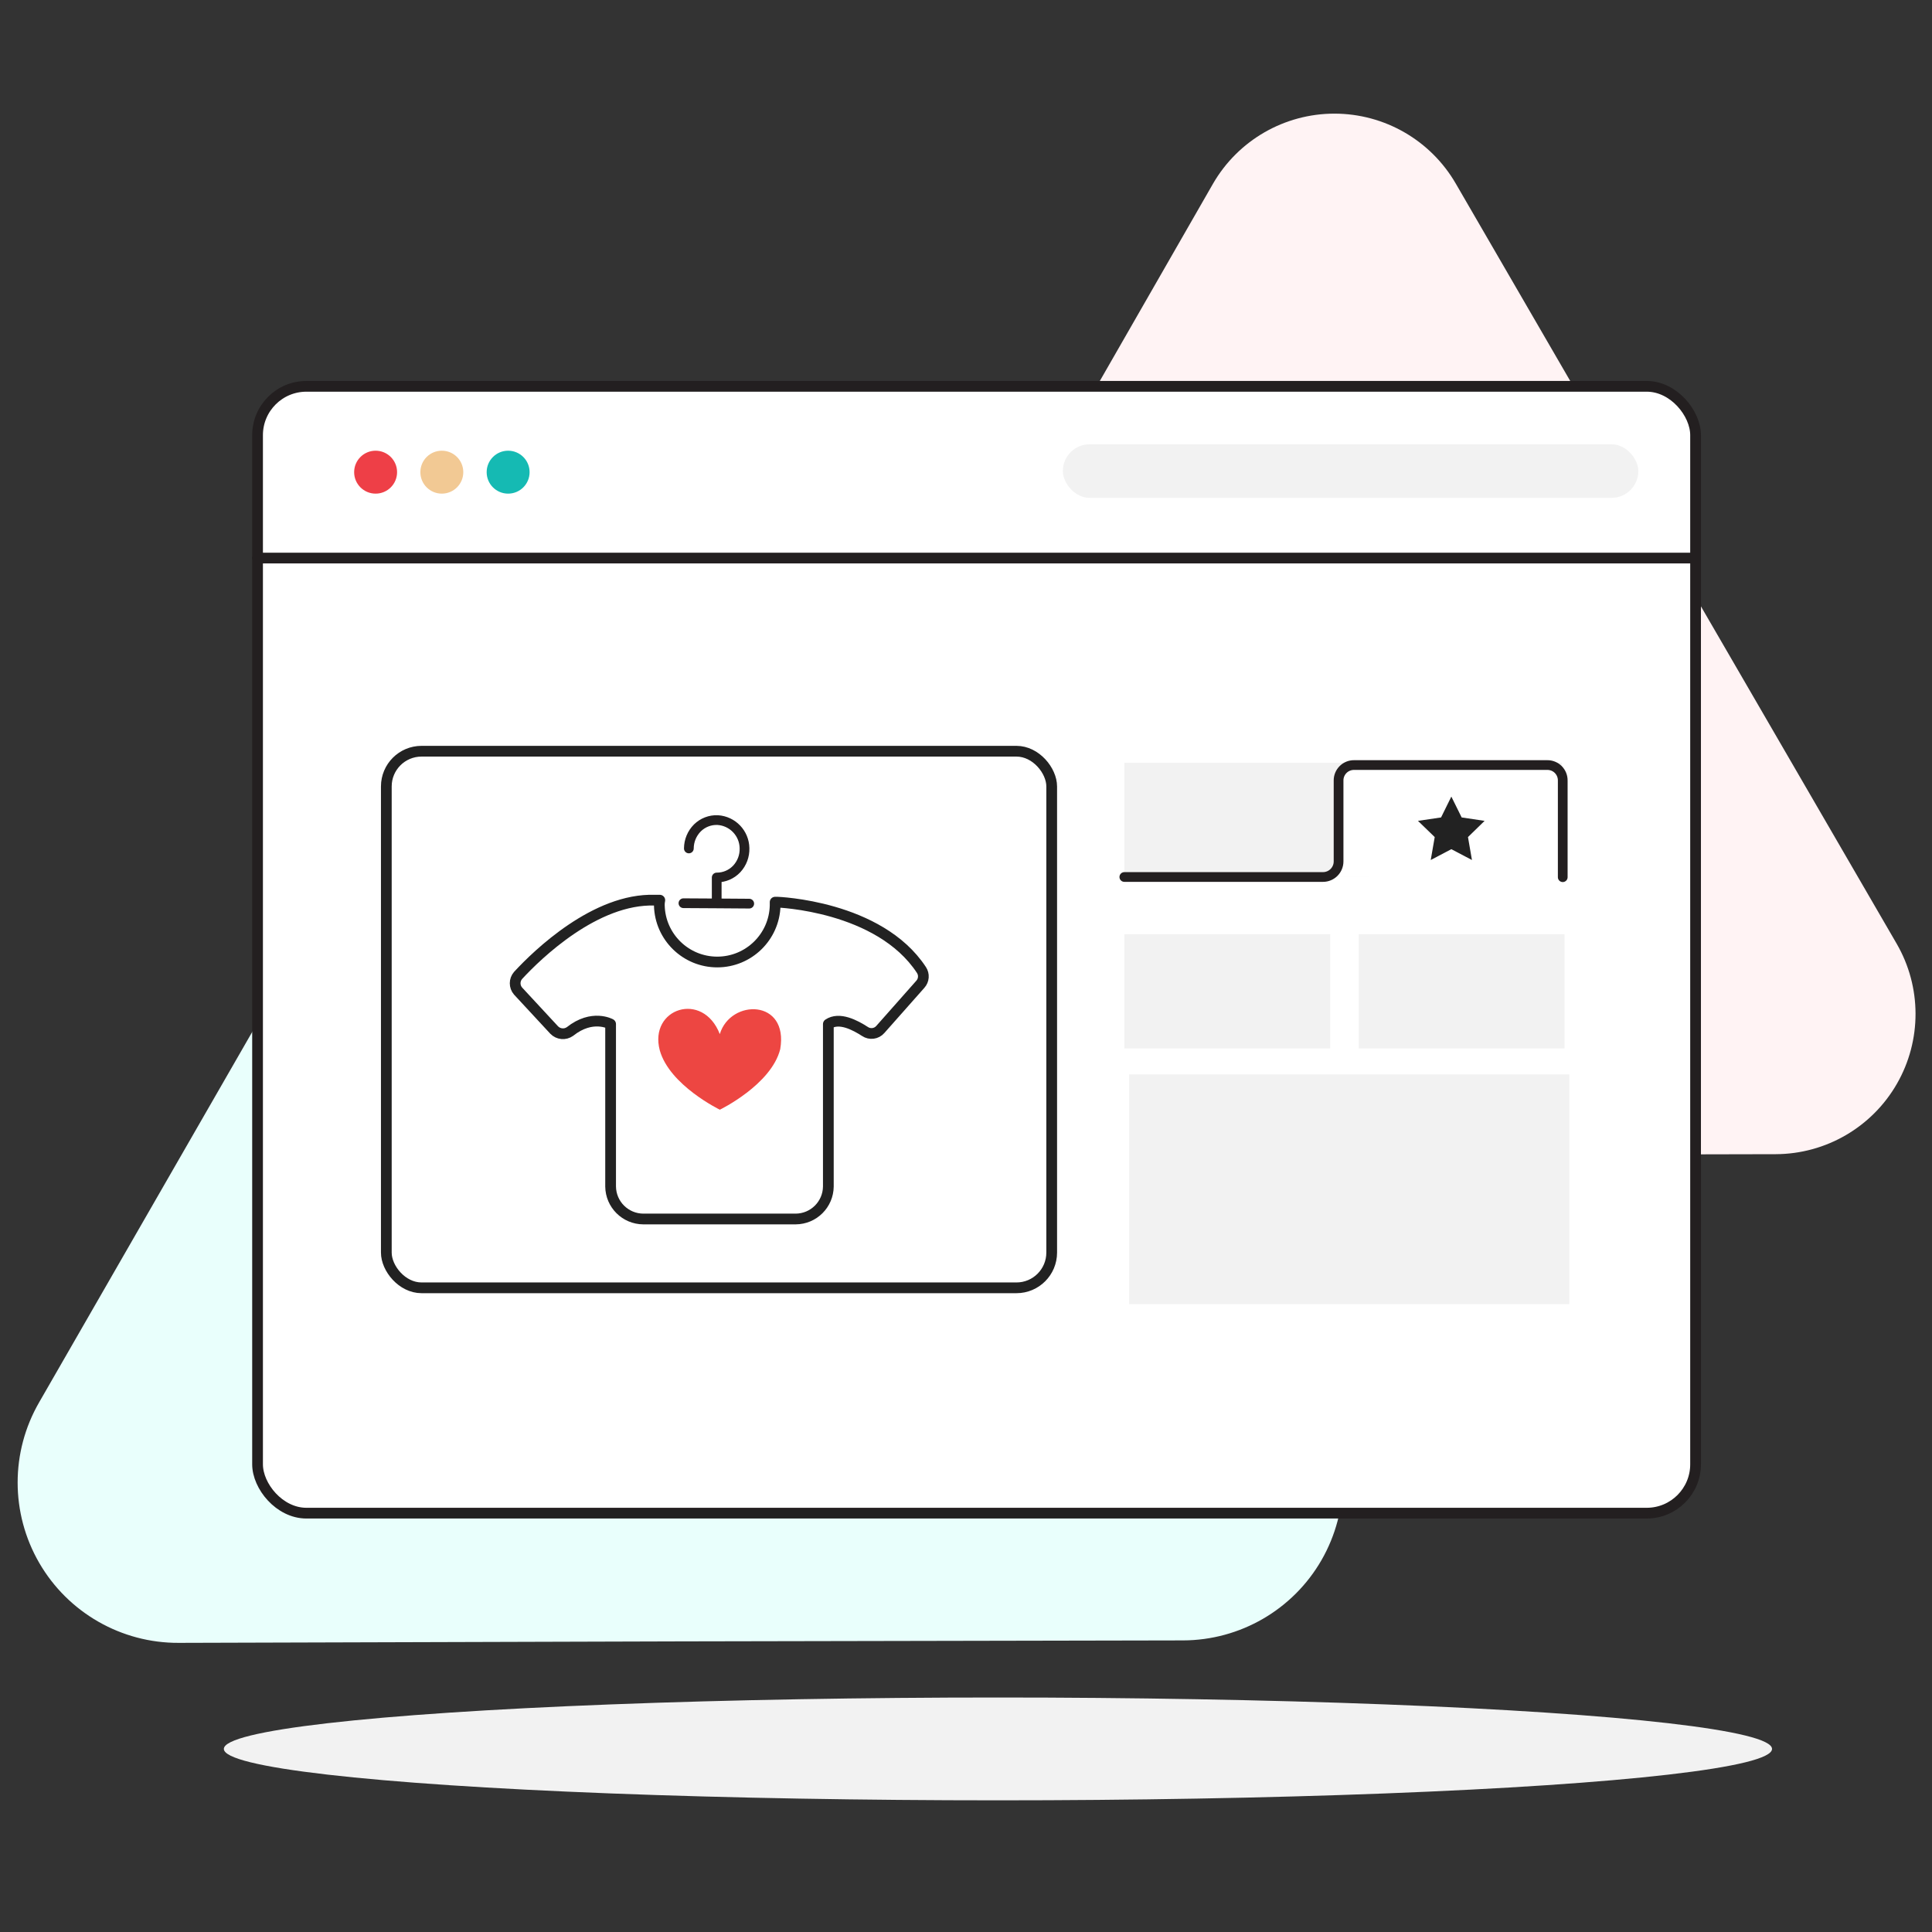
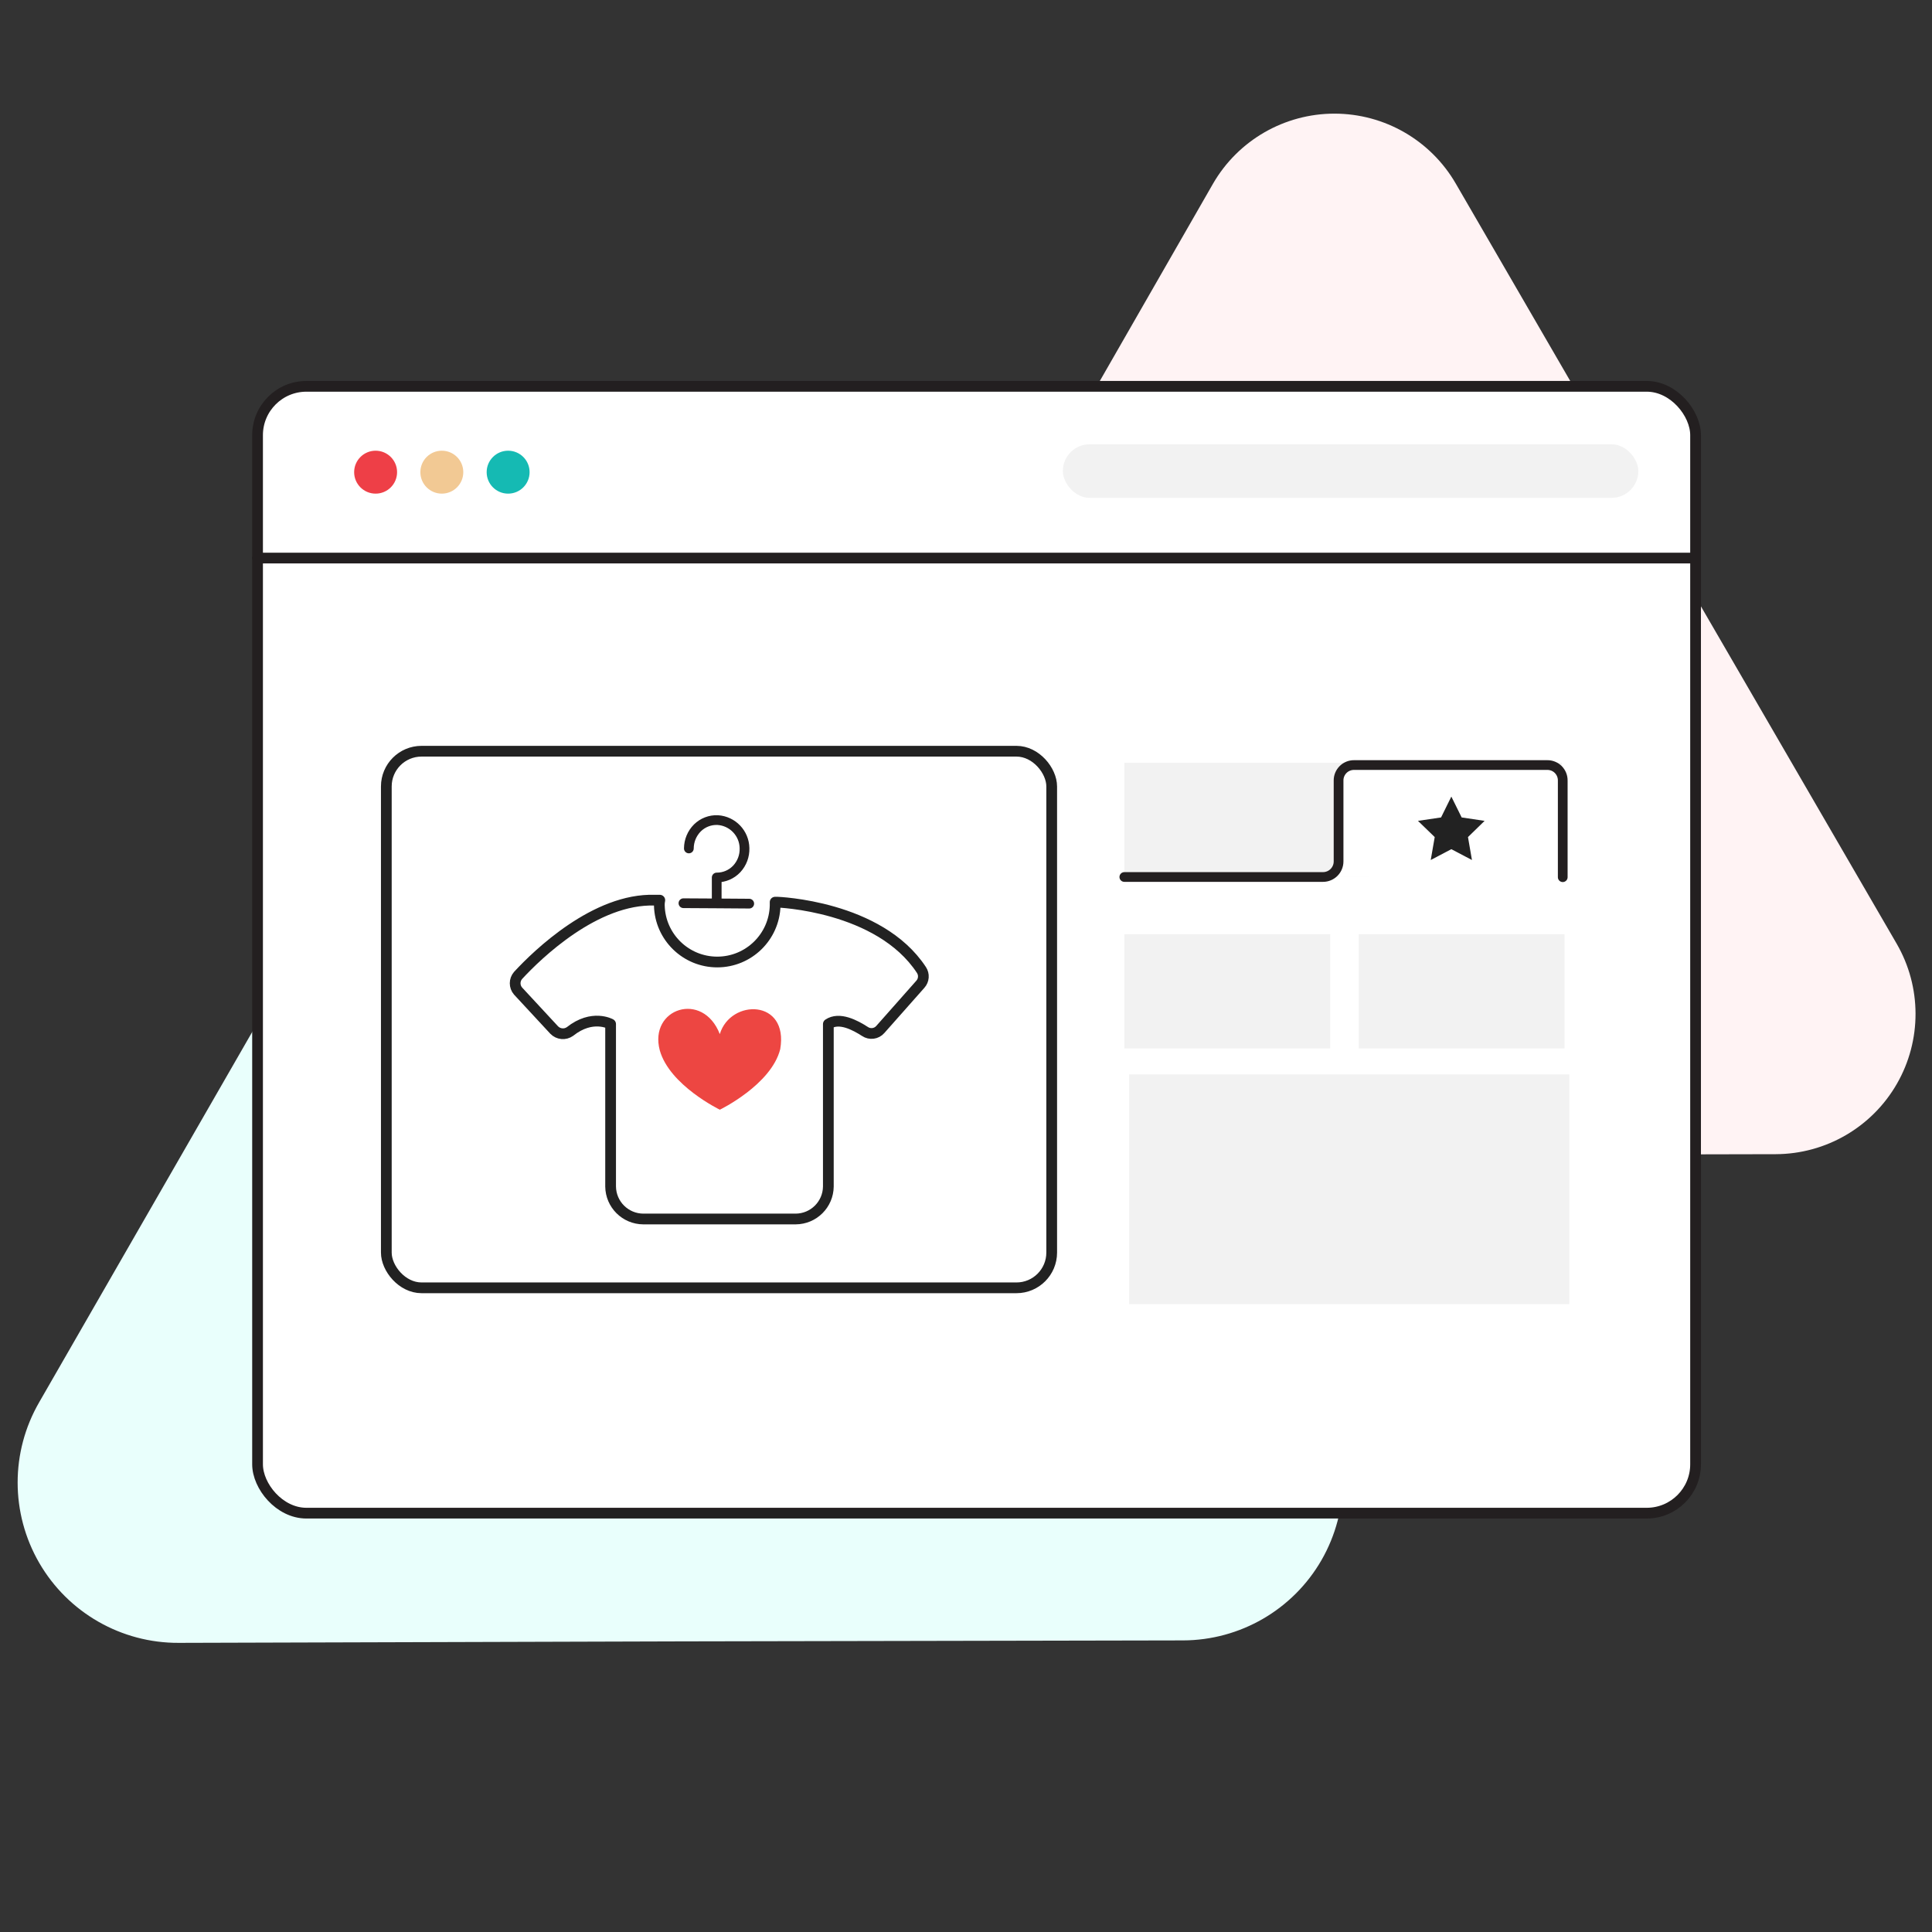
<svg xmlns="http://www.w3.org/2000/svg" width="180px" height="180px" viewBox="0 0 180 180" version="1.1">
  <rect x="0" y="0" width="180" height="180" fill="#333333" stroke="none" />
  <title>teamshirts_step 2</title>
  <g id="Page-1" stroke="none" stroke-width="1" fill="none" fill-rule="evenodd">
    <g id="custom-hoodies-landing" transform="translate(-630, -1479)">
      <g id="teamshirts_step-2" transform="translate(630, 1479)">
        <g id="group-5">
          <polygon id="Path" points="0 0 179.971 0 179.971 179.971 0 179.971" />
          <g id="Group" transform="translate(1.452, 10.524)">
-             <ellipse id="Oval" fill="#F2F2F2" fill-rule="nonzero" cx="91.524" cy="152.419" rx="72.12" ry="4.79" />
            <path d="M74.667,38.925 C71.999,34.301 67.061,31.457 61.722,31.469 C56.383,31.481 51.458,34.347 48.81,38.983 L25.545,79.537 L2.199,120.121 C-0.48,124.752 -0.477,130.463 2.206,135.092 C4.89,139.721 9.844,142.561 15.195,142.538 L61.948,142.4 L108.762,142.309 C114.093,142.298 119.013,139.445 121.671,134.824 C124.328,130.204 124.32,124.516 121.649,119.903 L98.151,79.418 L74.667,38.925 Z" id="Path-2" fill="#E9FFFC" fill-rule="nonzero" />
            <path d="M134.187,6.594 C131.853,2.552 127.541,0.063 122.874,0.063 C118.207,0.063 113.894,2.552 111.56,6.594 L91.172,42.126 L70.788,77.61 C68.46,81.657 68.469,86.637 70.809,90.676 C73.15,94.715 77.468,97.197 82.136,97.189 L123.068,97.098 L164.003,97.008 C168.665,96.989 172.963,94.487 175.282,90.443 C177.602,86.399 177.591,81.426 175.253,77.393 L154.717,41.999 L134.187,6.594 Z" id="Path-3" fill="#FFF3F4" fill-rule="nonzero" />
            <rect id="Rectangle" stroke="#231F20" fill="#FFFFFF" fill-rule="nonzero" stroke-linecap="round" stroke-linejoin="round" x="22.544" y="25.469" width="133.977" height="104.984" rx="4.551" />
            <rect id="Rectangle-2" fill="#F2F2F2" fill-rule="nonzero" x="97.574" y="30.869" width="53.612" height="4.99" rx="2.49" />
            <circle id="Oval-2" fill="#EE3F47" fill-rule="nonzero" cx="33.543" cy="33.467" r="2" />
            <circle id="Oval-3" fill="#F2C994" fill-rule="nonzero" cx="39.712" cy="33.467" r="2" />
            <circle id="Oval-4" fill="#15BAB3" fill-rule="nonzero" cx="45.889" cy="33.467" r="2" />
            <rect id="Rectangle-3" stroke="#222222" fill="#FFFFFF" fill-rule="nonzero" stroke-linecap="round" stroke-linejoin="round" x="34.541" y="59.465" width="61.991" height="49.994" rx="3.281" />
            <line x1="22.544" y1="41.469" x2="156.524" y2="41.469" id="Path-4" stroke="#231F20" stroke-linecap="round" stroke-linejoin="round" />
            <path d="M103.3,60.543 L144.073,60.543 L144.073,71.183 L103.3,71.183 L103.3,60.543 Z M103.3,76.511 L122.48,76.511 L122.48,87.151 L103.3,87.151 L103.3,76.511 Z M125.136,76.511 L144.316,76.511 L144.316,87.151 L125.136,87.151 L125.136,76.511 Z" id="Shape" fill="#F2F2F2" fill-rule="nonzero" />
            <path d="M103.3,71.183 L121.808,71.183 C122.61,71.183 123.26,70.534 123.26,69.732 L123.26,62.205 C123.254,61.818 123.405,61.446 123.679,61.172 C123.952,60.899 124.325,60.748 124.712,60.754 L142.694,60.754 C143.081,60.747 143.454,60.897 143.728,61.171 C144.001,61.445 144.152,61.818 144.145,62.205 L144.145,71.202" id="Path-5" stroke="#231F20" stroke-width="0.907" fill="#FFFFFF" fill-rule="nonzero" stroke-linecap="round" stroke-linejoin="round" />
            <polygon id="Path-6" fill="#F2F2F2" fill-rule="nonzero" points="103.75 89.579 144.755 89.579 144.755 110.976 103.75 110.976" />
            <polygon id="Path-7" fill="#222222" fill-rule="nonzero" points="133.766 63.693 134.728 65.635 136.865 65.954 135.316 67.464 135.686 69.601 133.766 68.592 131.846 69.601 132.217 67.464 130.656 65.954 132.808 65.635" />
          </g>
        </g>
        <path d="M72.41,84.052 L72.218,84.052 L72.218,84.371 C72.142,87.296 69.749,89.628 66.823,89.628 C63.897,89.628 61.504,87.296 61.429,84.371 C61.422,84.202 61.436,84.033 61.472,83.867 L61.011,83.867 C55.488,83.685 50.081,88.911 48.266,90.882 C47.906,91.299 47.906,91.917 48.266,92.333 L51.63,95.963 C52.02,96.369 52.649,96.428 53.107,96.1 C55.183,94.449 56.889,95.411 56.889,95.411 L56.889,110.544 C56.907,112.214 58.26,113.561 59.93,113.571 L74.134,113.571 C75.804,113.561 77.157,112.214 77.175,110.544 L77.175,95.411 C78.191,94.725 79.665,95.505 80.586,96.1 C81.041,96.408 81.655,96.329 82.016,95.915 L85.75,91.698 C86.082,91.328 86.121,90.78 85.845,90.367 C81.907,84.371 72.41,84.052 72.41,84.052 Z" id="Path" stroke="#222222" stroke-linecap="round" stroke-linejoin="round" fill-rule="nonzero" />
        <path d="M72.691,97.752 L72.691,97.752 C73.504,93.07 68.064,93.034 67.062,96.344 C65.48,92.275 60.432,93.945 61.47,97.857 C62.385,101.123 67.066,103.388 67.066,103.388 C67.066,103.388 71.849,101.072 72.691,97.752 L72.691,97.752 Z" id="Path" fill="#ED4642" fill-rule="nonzero" />
        <polyline id="Path-8" stroke="#231F20" stroke-width="0.907" stroke-linecap="round" stroke-linejoin="round" points="63.675 84.15 66.738 84.168 69.804 84.19" />
        <path d="M64.179,79.048 C64.182,78.328 64.469,77.639 64.978,77.131 C65.479,76.639 66.163,76.376 66.865,76.406 C68.253,76.492 69.342,77.631 69.365,79.022 C69.388,79.737 69.127,80.433 68.64,80.956 C68.156,81.47 67.48,81.759 66.774,81.755 L66.774,83.95" id="Path-9" stroke="#231F20" stroke-width="0.907" stroke-linecap="round" stroke-linejoin="round" />
      </g>
    </g>
  </g>
</svg>